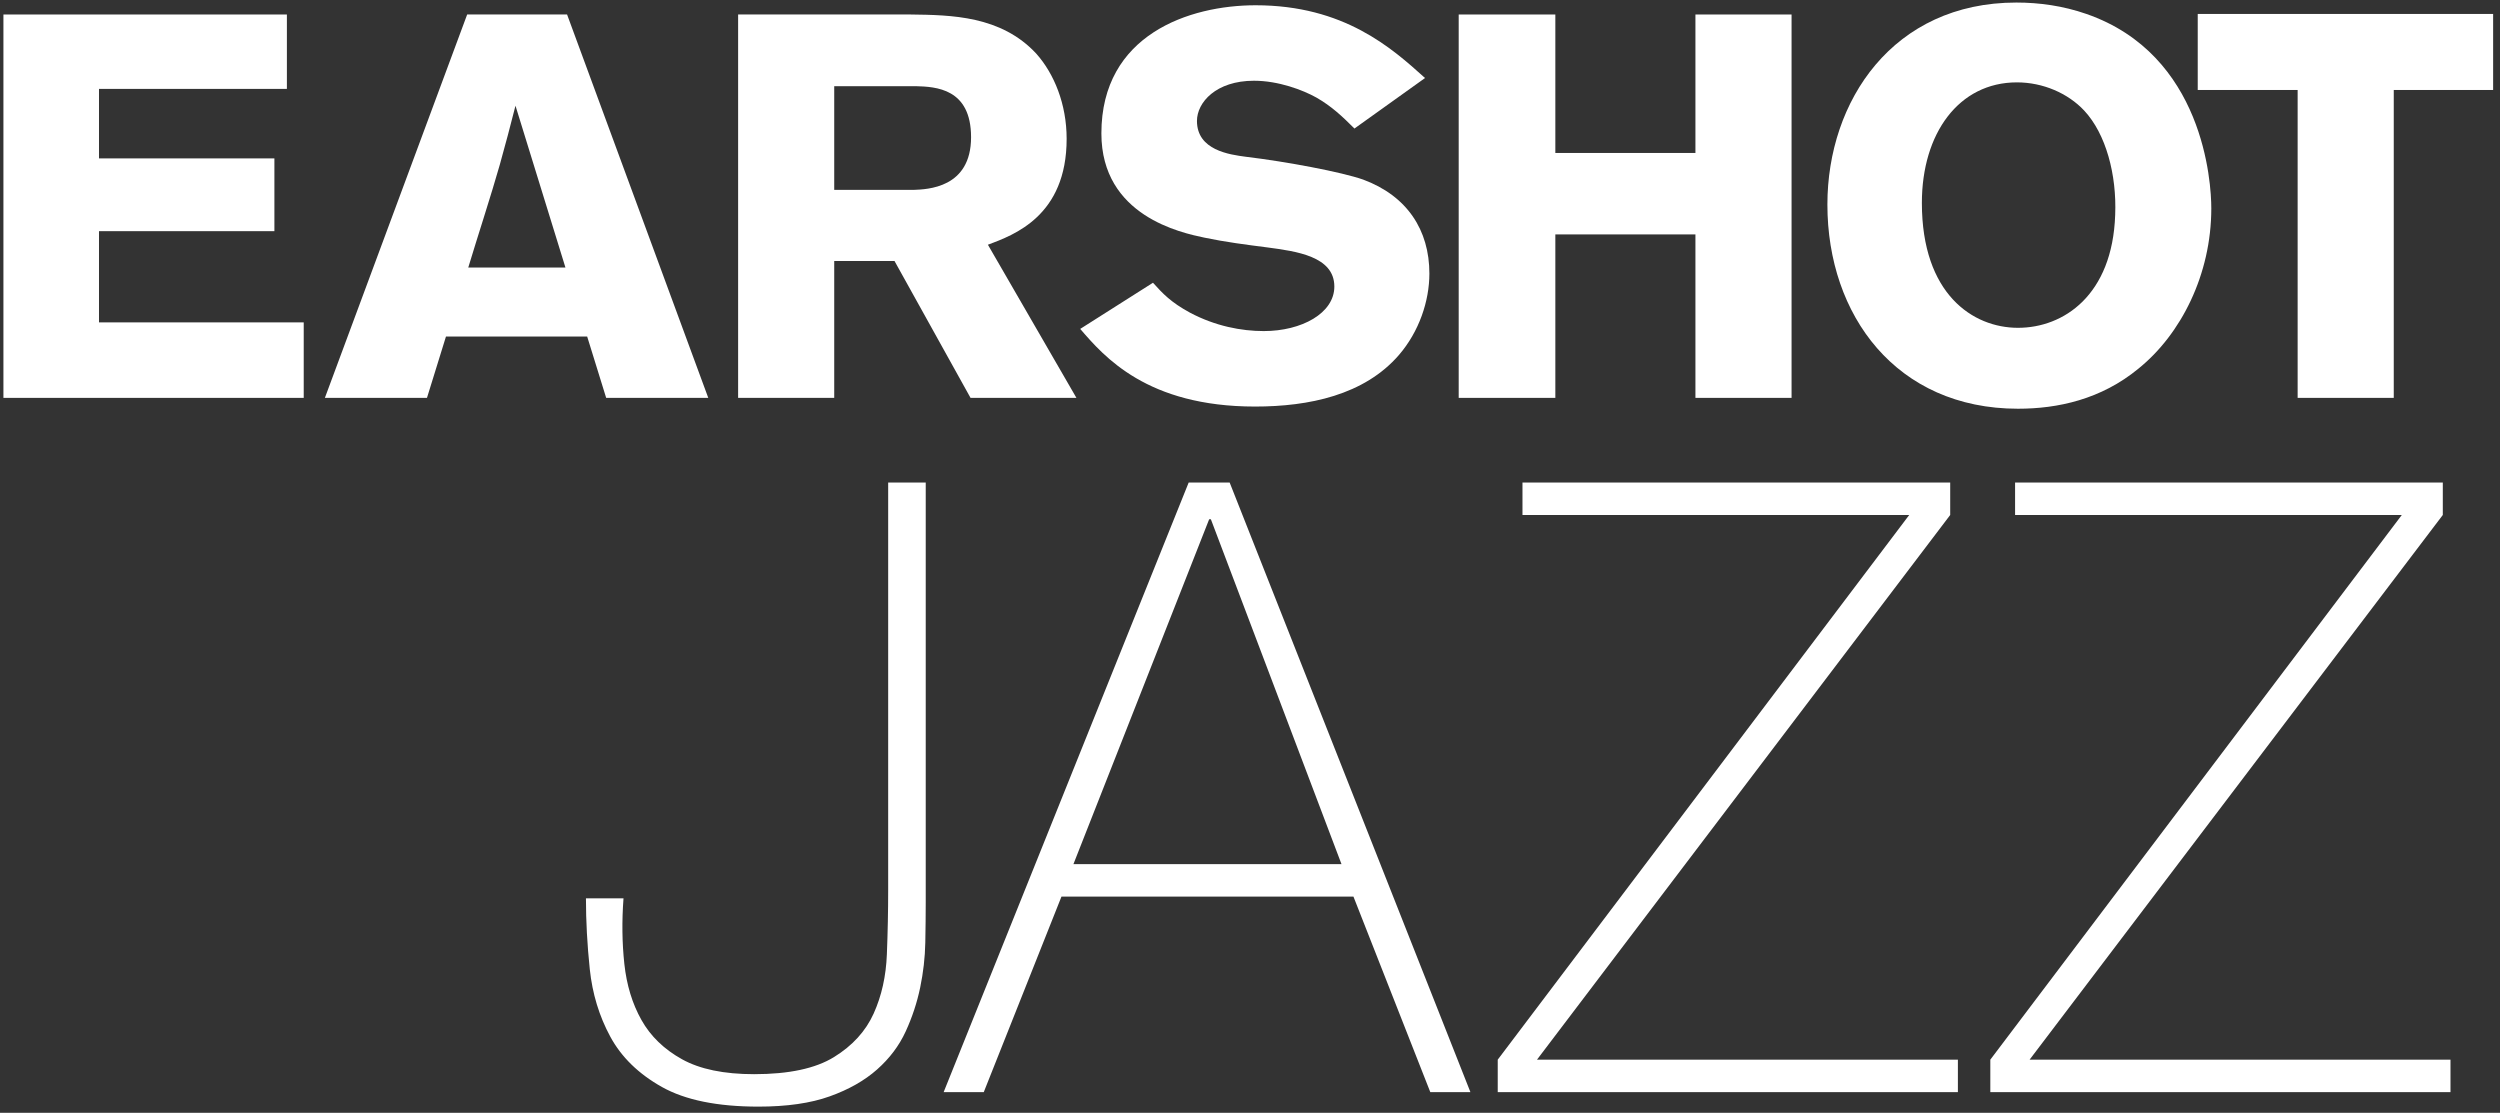
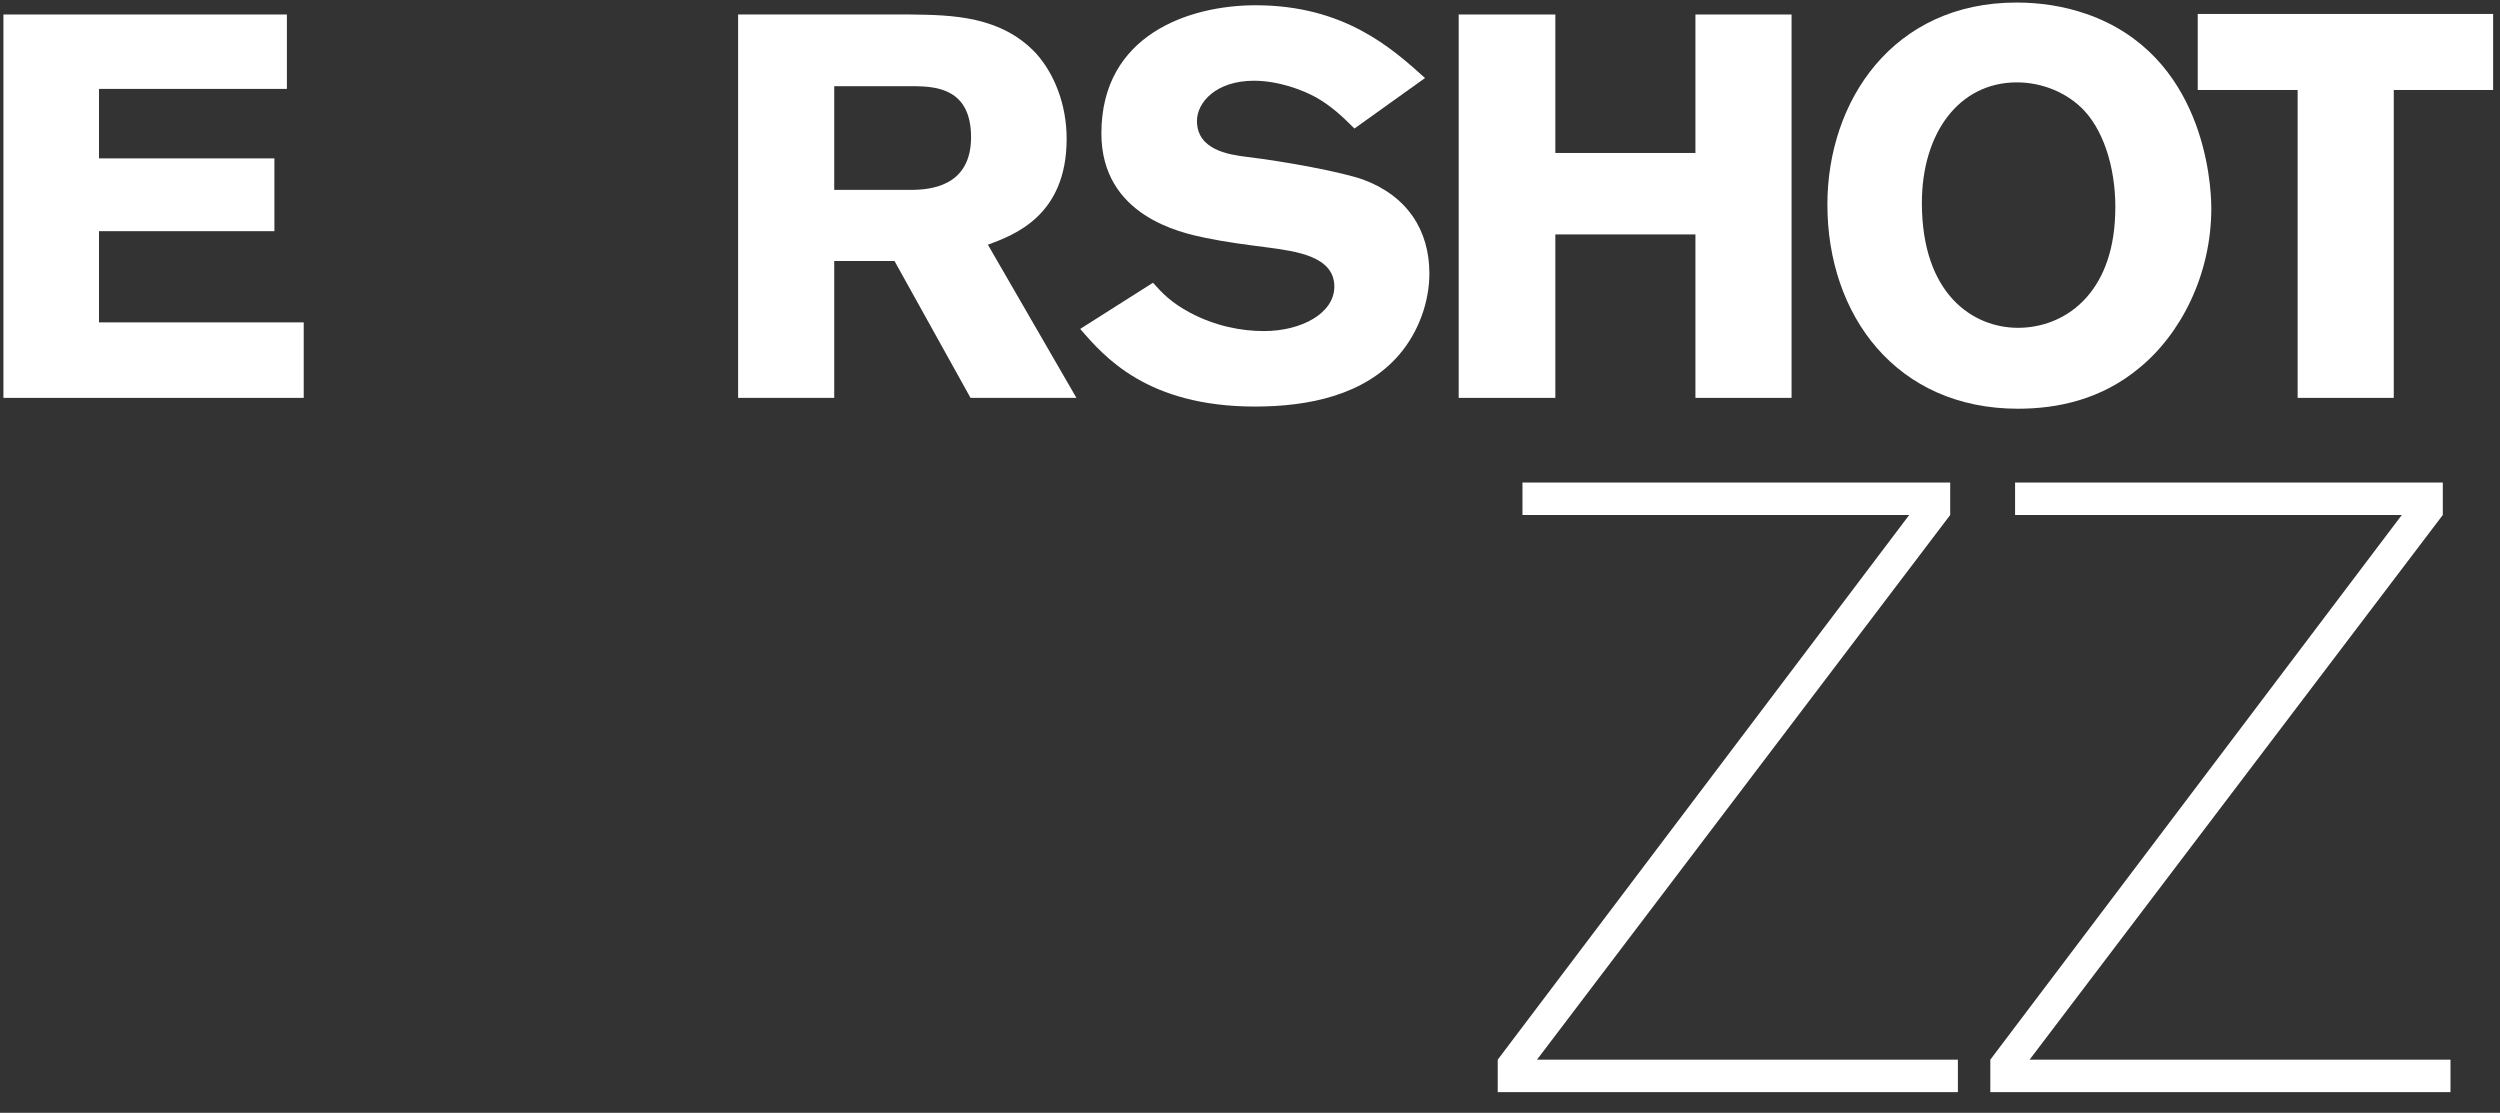
<svg xmlns="http://www.w3.org/2000/svg" width="328px" height="146px" viewBox="0 0 328 146" version="1.1">
  <rect x="0" y="0" width="328" height="146" fill="#333333" stroke="none" />
  <title>Group</title>
  <g id="Page-1" stroke="none" stroke-width="1" fill="none" fill-rule="evenodd">
    <g id="earshot14_logo_bw_CS4_black_no_tagline" transform="translate(-55, -47)" fill="#FFFFFF">
      <g id="Group" transform="translate(55.45, 47.334)">
        <polyline id="Fill-1" points="0 1.568 37.19 1.568 37.19 11.329 12.538 11.329 12.538 20.448 35.551 20.448 35.551 29.995 12.538 29.995 12.538 41.963 39.398 41.963 39.398 51.867 0 51.867 0 1.568" />
-         <path d="M67.181,13.537 C66.541,16.102 65.828,18.738 65.116,21.302 C64.047,25.079 62.122,30.992 60.985,34.768 L73.736,34.768 L67.181,13.537 Z M73.95,1.568 L92.475,51.867 L79.08,51.867 L76.586,43.816 L58.062,43.816 L55.569,51.867 L42.174,51.867 L60.842,1.568 L73.95,1.568 L73.95,1.568 Z" id="Fill-2" />
        <path d="M109,10.972 L109,24.579 L119.404,24.579 C121.184,24.508 126.954,24.366 126.954,17.668 C126.954,11.257 122.323,11.043 119.688,10.972 L109,10.972 Z M96.391,1.568 L119.046,1.568 C124.32,1.638 130.873,1.71 135.503,6.698 C137.855,9.333 139.493,13.323 139.493,17.882 C139.493,27.999 132.583,30.493 129.163,31.775 L140.777,51.867 L126.884,51.867 L116.91,33.912 L109,33.912 L109,51.867 L96.391,51.867 L96.391,1.568 L96.391,1.568 Z" id="Fill-3" />
        <path d="M150.821,36.762 C152.103,38.187 153.171,39.327 155.664,40.681 C159.013,42.461 162.434,43.103 165.355,43.103 C170.342,43.103 174.616,40.752 174.616,37.261 C174.616,33.272 169.558,32.63 165.852,32.131 C163.075,31.775 160.296,31.419 157.588,30.849 C154.526,30.208 144.052,27.999 144.052,17.169 C144.052,4.204 155.595,0.357 164.285,0.357 C175.898,0.357 182.169,5.985 186.514,9.903 L177.252,16.53 C175.685,14.961 174.259,13.608 172.265,12.468 C170.485,11.471 167.278,10.259 164.071,10.259 C159.085,10.259 156.591,13.109 156.591,15.532 C156.591,19.379 160.864,19.949 163.004,20.234 C168.346,20.875 175.543,22.229 178.392,23.226 C184.162,25.364 187.085,29.851 187.085,35.551 C187.085,39.185 185.729,43.174 183.094,46.238 C178.534,51.51 171.268,53.006 164.213,53.006 C150.037,53.006 144.407,46.452 141.274,42.819 L150.821,36.762" id="Fill-4" />
        <polyline id="Fill-5" points="234.603 1.568 234.603 51.867 221.991 51.867 221.991 30.421 203.611 30.421 203.611 51.867 190.931 51.867 190.931 1.568 203.611 1.568 203.611 19.735 221.991 19.735 221.991 1.568 234.603 1.568" />
        <path d="M273.001,14.178 C270.865,11.898 267.588,10.473 264.168,10.473 C256.544,10.473 251.7,17.169 251.7,26.289 C251.7,38.259 258.398,42.675 264.311,42.675 C270.295,42.675 276.707,38.401 277.062,27.857 C277.277,22.584 275.853,17.242 273.001,14.178 Z M264.311,53.291 C248.352,53.291 239.304,41.036 239.304,26.503 C239.304,12.895 247.924,0 264.097,0 C267.089,0 270.224,0.427 273.287,1.496 C288.675,6.839 289.673,23.581 289.673,27.002 C289.673,35.694 285.684,43.531 280.128,48.019 C275.21,52.079 269.511,53.291 264.311,53.291 L264.311,53.291 Z" id="Fill-6" />
        <polyline id="Fill-7" points="287.892 1.496 326.648 1.496 326.648 11.471 313.611 11.471 313.611 51.867 301 51.867 301 11.471 287.892 11.471 287.892 1.496" />
-         <path d="M98.492,140.598 C103.045,140.598 106.536,139.853 108.964,138.358 C111.391,136.865 113.126,134.961 114.173,132.645 C115.218,130.331 115.799,127.737 115.908,124.861 C116.022,121.987 116.078,119.167 116.078,116.404 L116.078,62.974 L121.006,62.974 L121.006,118.083 C121.006,119.652 120.987,121.408 120.949,123.348 C120.911,125.291 120.688,127.251 120.278,129.229 C119.866,131.208 119.231,133.132 118.374,134.997 C117.515,136.865 116.264,138.527 114.622,139.983 C112.978,141.439 110.906,142.615 108.404,143.51 C105.902,144.407 102.785,144.855 99.053,144.855 C93.675,144.855 89.456,143.995 86.394,142.279 C83.331,140.561 81.073,138.358 79.618,135.67 C78.162,132.981 77.266,130.033 76.929,126.821 C76.593,123.611 76.426,120.511 76.426,117.524 L81.354,117.524 C81.13,120.511 81.167,123.387 81.466,126.149 C81.765,128.912 82.511,131.357 83.707,133.486 C84.9,135.614 86.674,137.332 89.028,138.638 C91.378,139.945 94.533,140.598 98.492,140.598" id="Fill-8" />
-         <path d="M175.555,113.043 L158.416,67.79 L158.193,67.79 L140.383,113.043 L175.555,113.043 Z M155.505,62.974 L160.881,62.974 L192.468,142.951 L187.204,142.951 L177.122,117.299 L138.815,117.299 L128.621,142.951 L123.357,142.951 L155.505,62.974 L155.505,62.974 Z" id="Fill-9" />
        <polyline id="Fill-10" points="199.299 62.974 255.417 62.974 255.417 67.231 201.203 138.694 256.425 138.694 256.425 142.951 196.052 142.951 196.052 138.694 250.041 67.231 199.299 67.231 199.299 62.974" />
        <polyline id="Fill-11" points="263.928 62.974 320.046 62.974 320.046 67.231 265.833 138.694 321.054 138.694 321.054 142.951 260.68 142.951 260.68 138.694 314.668 67.231 263.928 67.231 263.928 62.974" />
      </g>
    </g>
  </g>
</svg>